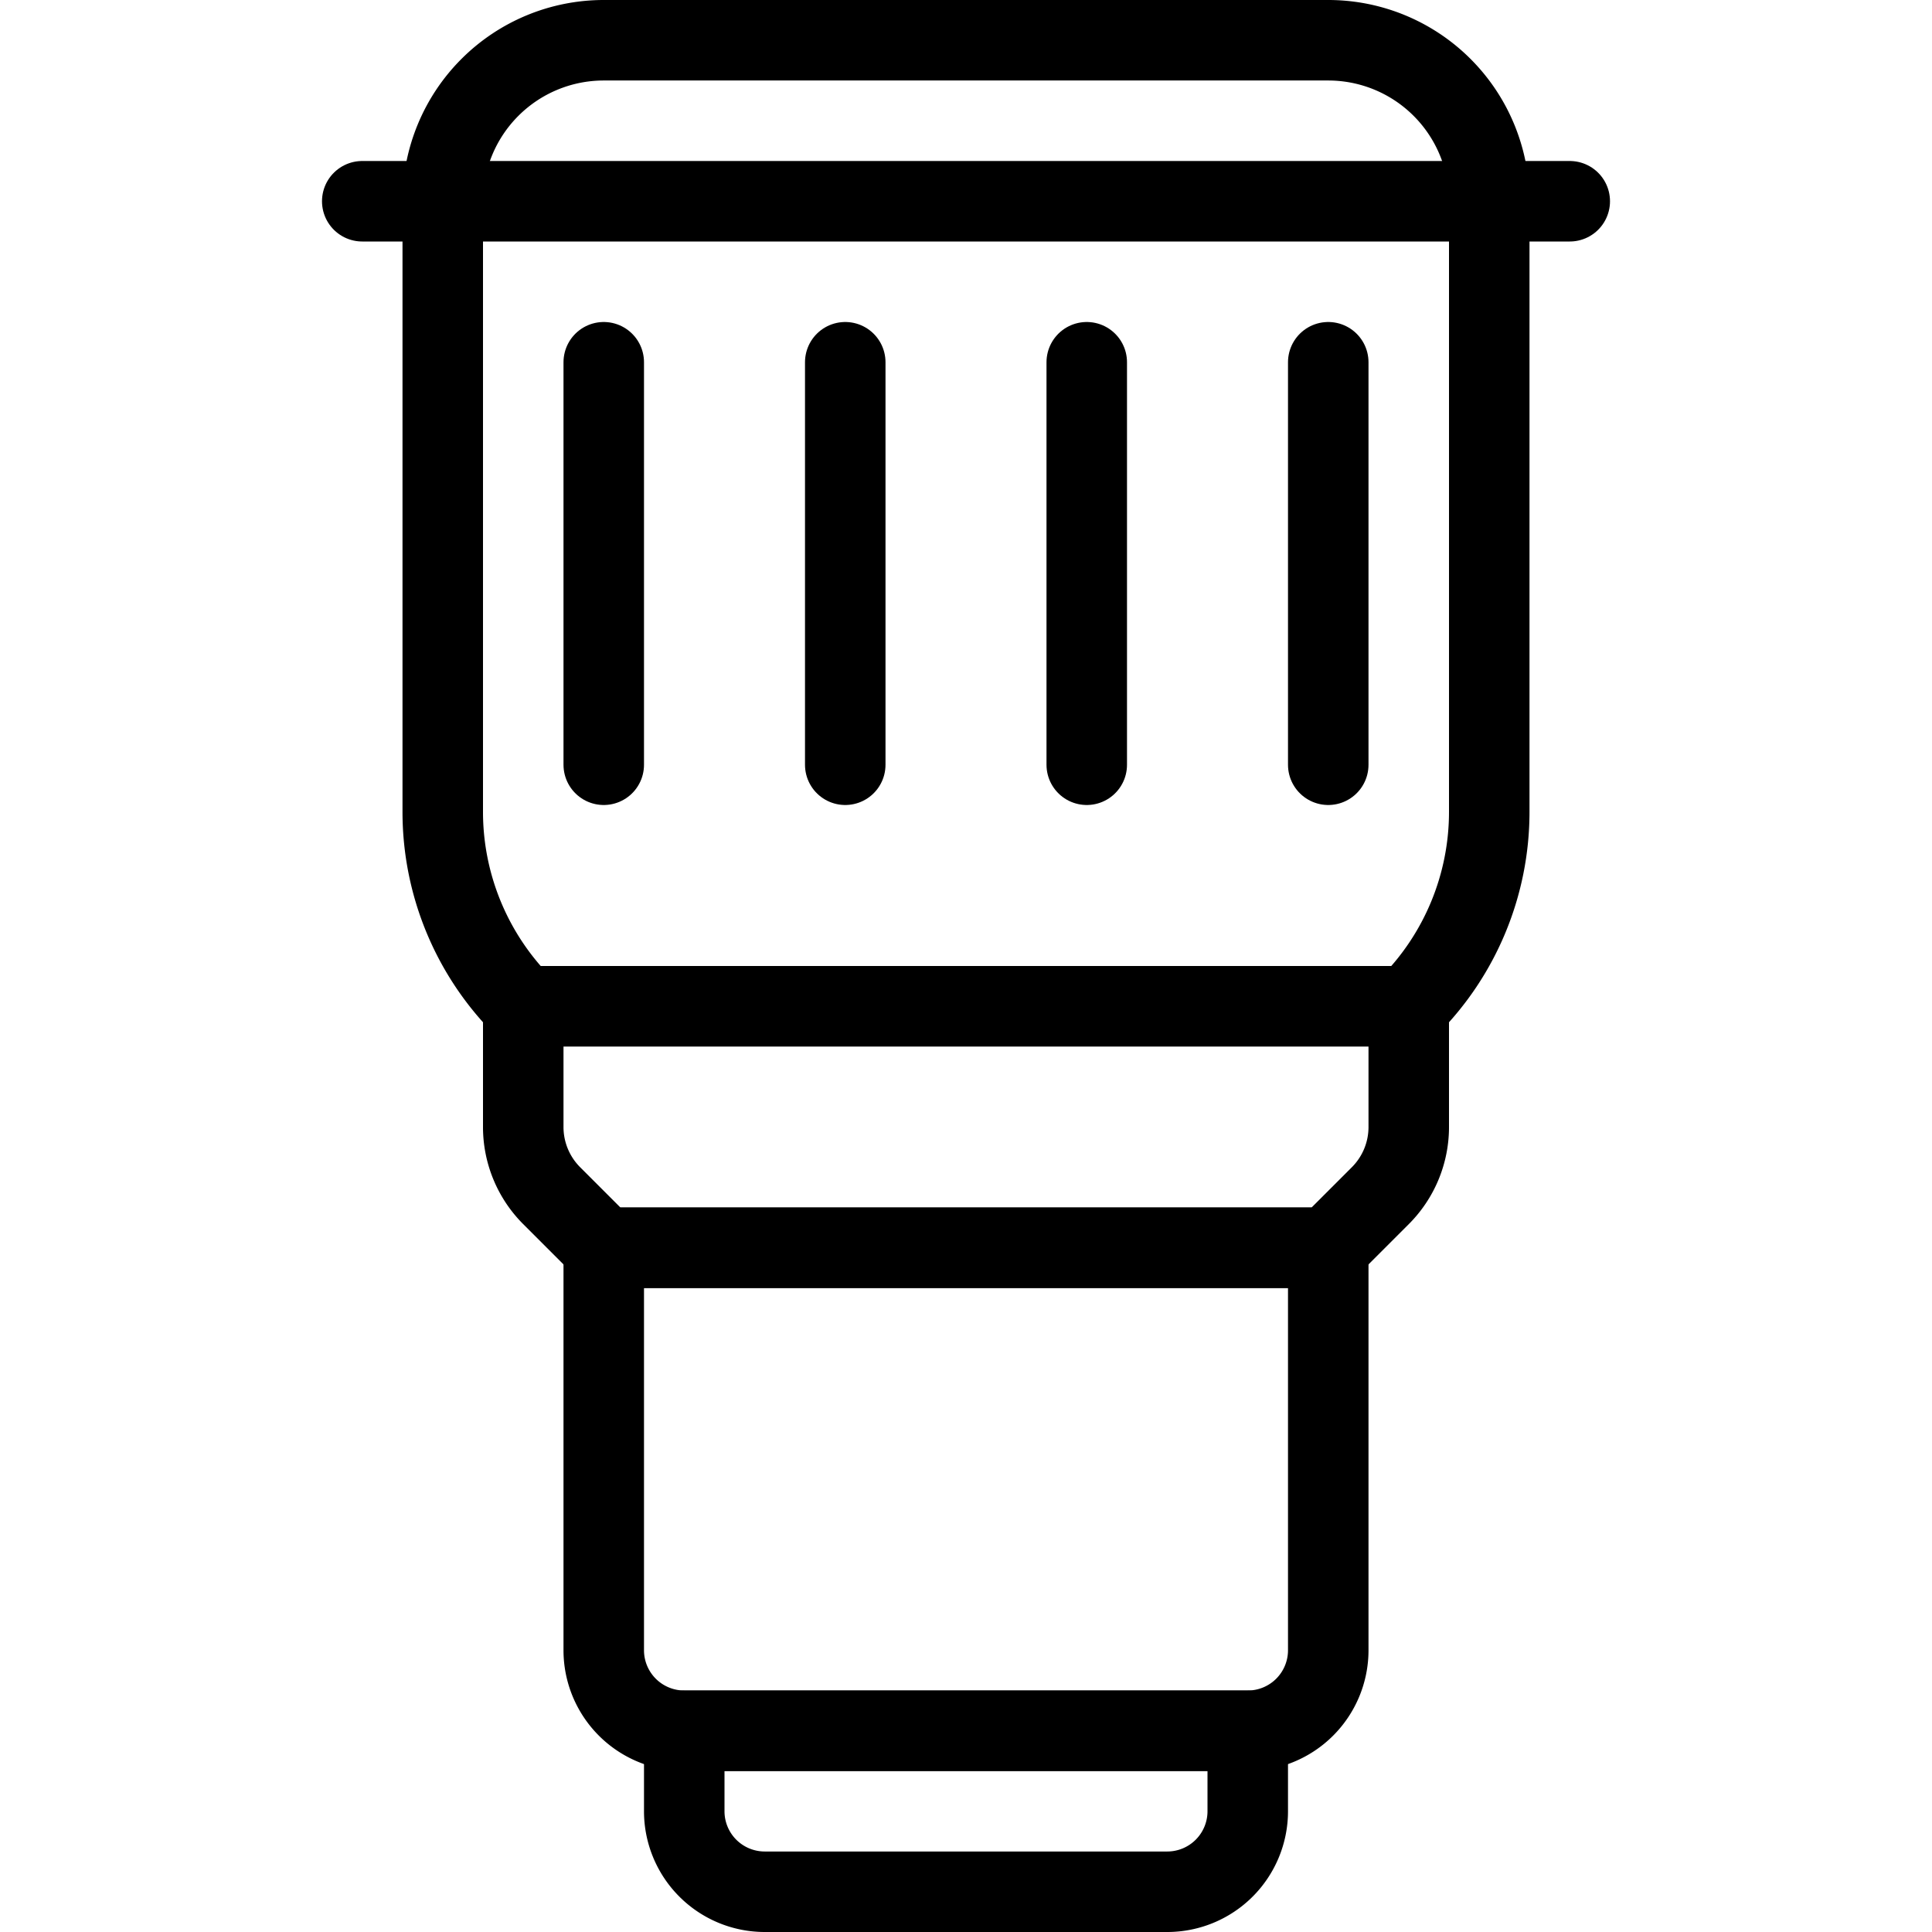
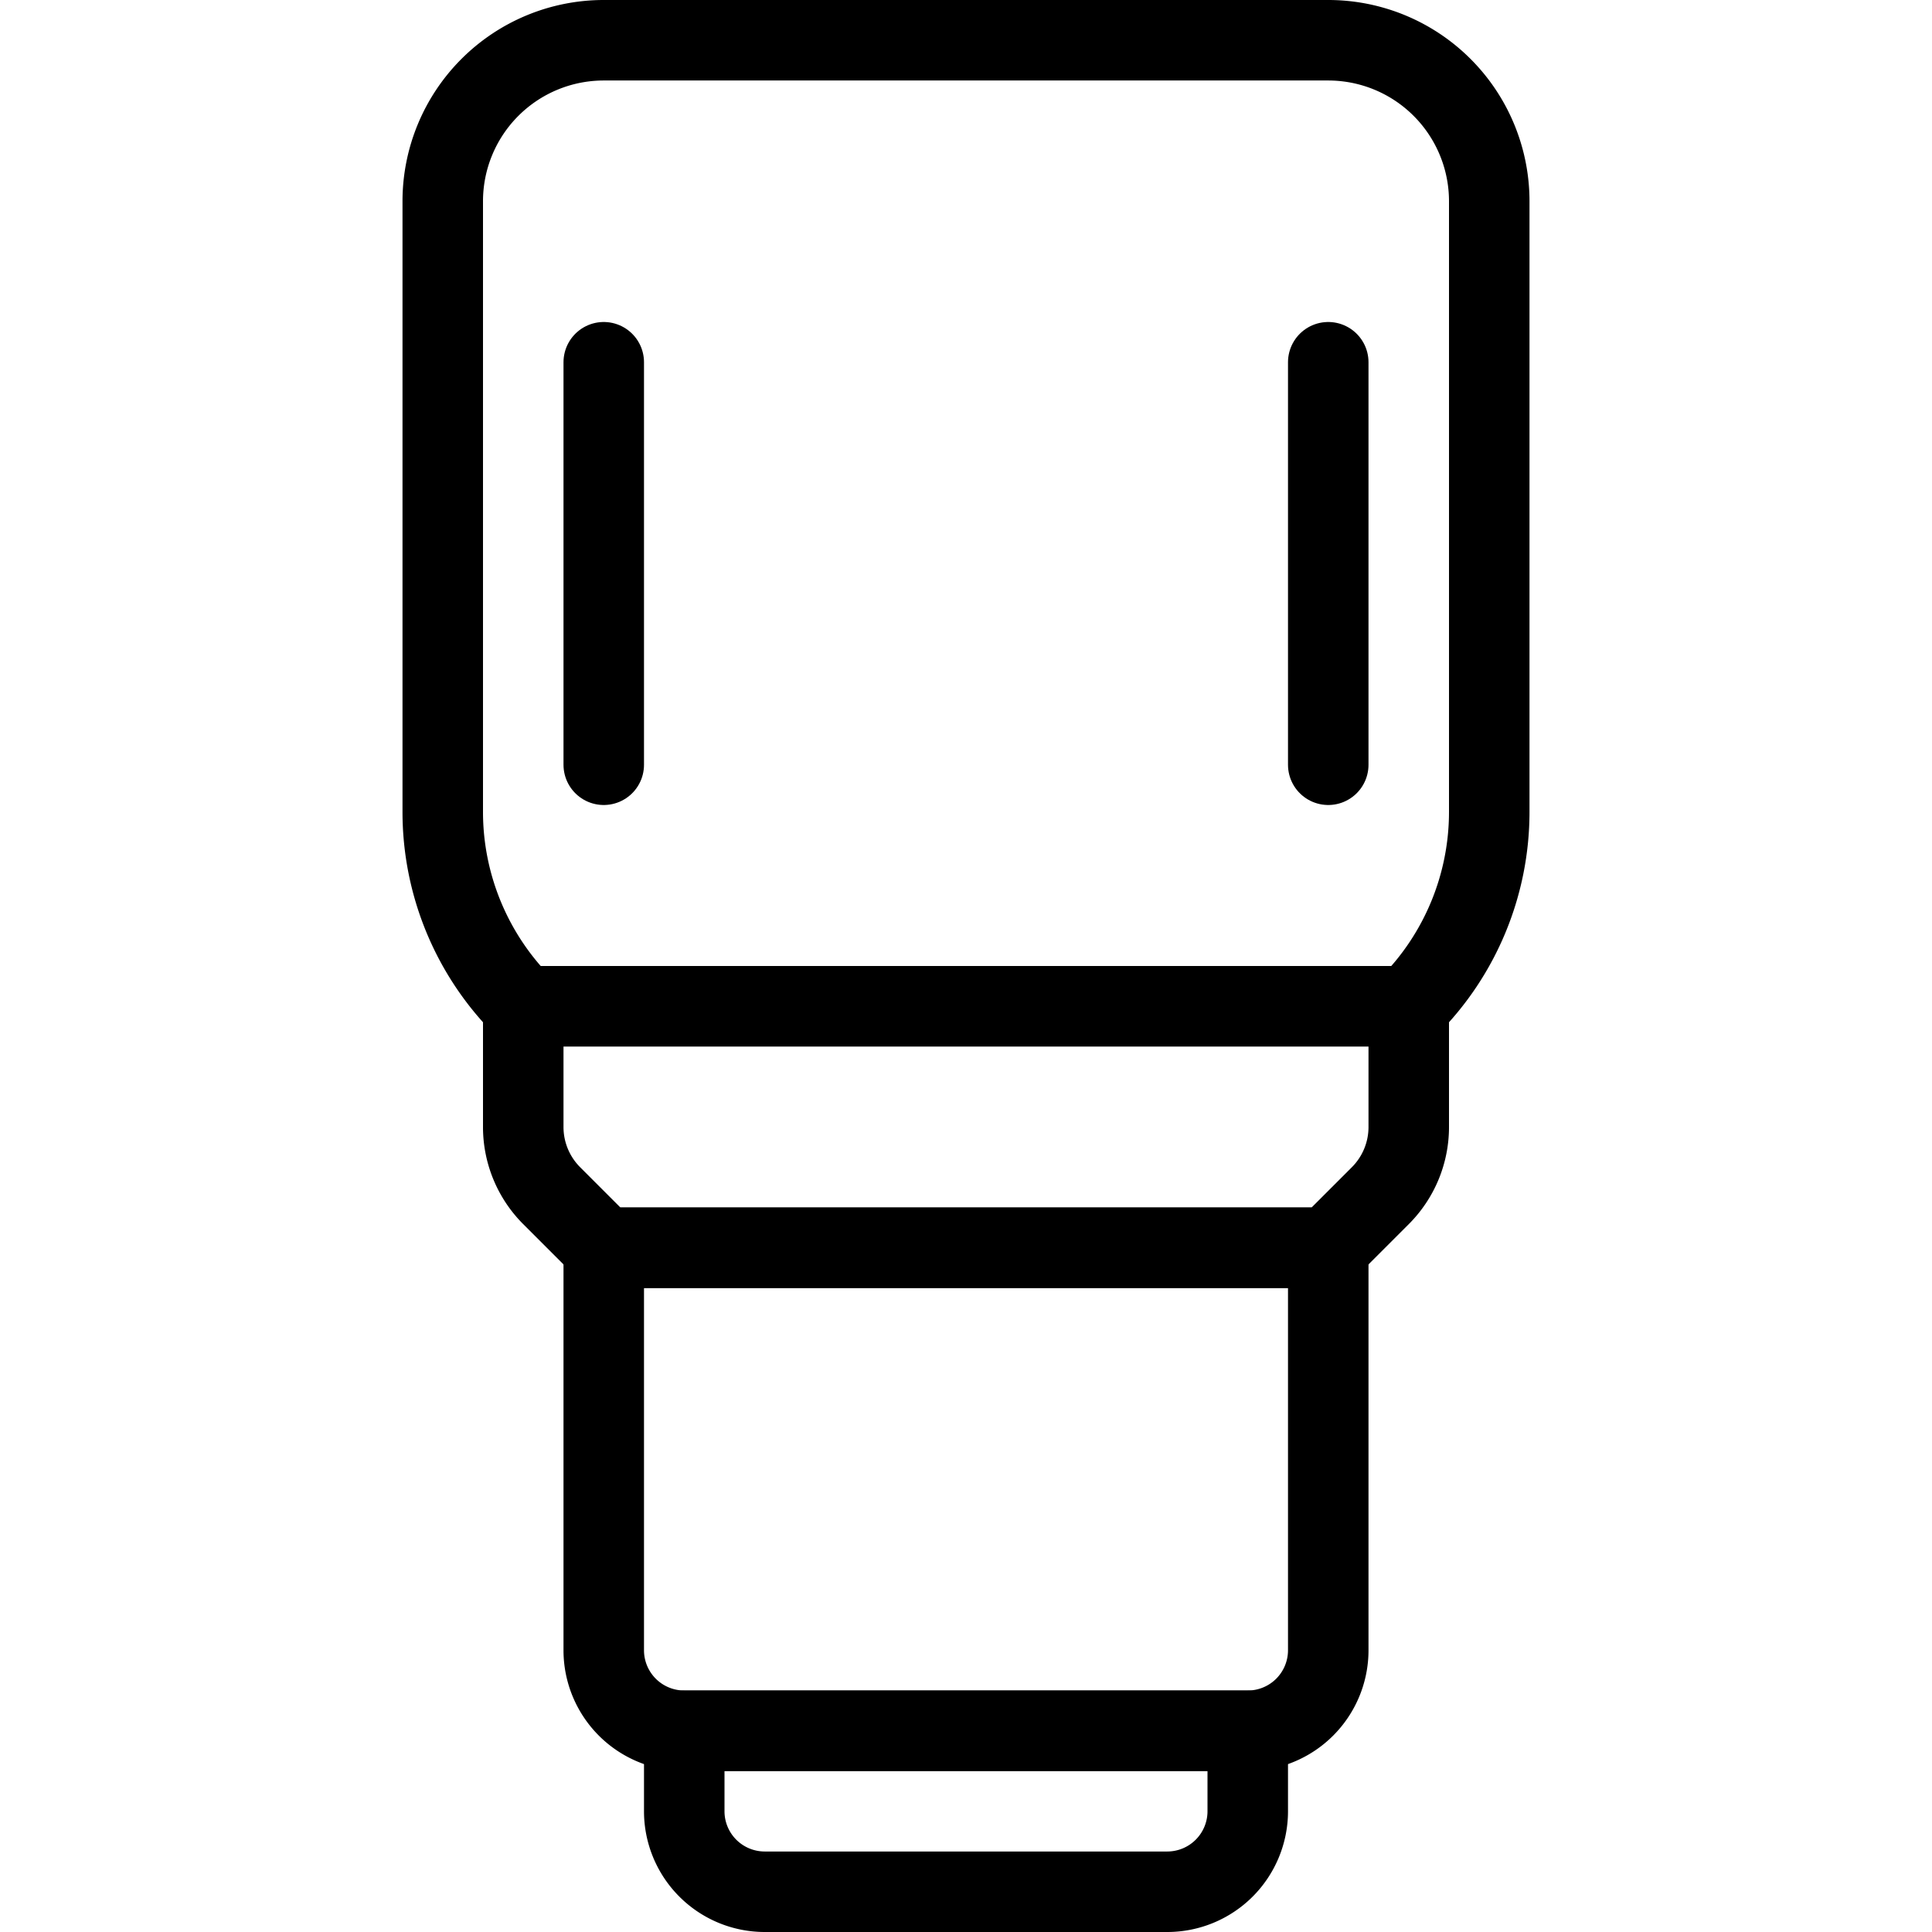
<svg xmlns="http://www.w3.org/2000/svg" viewBox="0 0 24 24">
  <g transform="matrix(1,0,0,1,0,0)">
    <defs>
      <style>.a{fill:none;stroke:#000000;stroke-linecap:round;stroke-linejoin:round;}</style>
    </defs>
    <title>lens-vertical</title>
    <path class="a" d="M7.5.5a2,2,0,0,0-2,2v7.586a3.415,3.415,0,0,0,1,2.414h11a3.415,3.415,0,0,0,1-2.414V2.5a2,2,0,0,0-2-2Z" />
    <path class="a" d="M15.5,21.5v1a1,1,0,0,1-1,1h-5a1,1,0,0,1-1-1v-1Z" />
-     <line class="a" x1="19.5" y1="2.5" x2="4.5" y2="2.5" />
    <line class="a" x1="16.5" y1="4.5" x2="16.5" y2="9.5" />
    <line class="a" x1="7.5" y1="4.5" x2="7.5" y2="9.5" />
-     <line class="a" x1="13.5" y1="4.5" x2="13.5" y2="9.5" />
-     <line class="a" x1="10.5" y1="4.5" x2="10.5" y2="9.5" />
    <path class="a" d="M17.5,14a1.206,1.206,0,0,1-.353.853L16.5,15.5h-9l-.647-.647A1.206,1.206,0,0,1,6.5,14V12.5h11Z" />
    <path class="a" d="M7.5,15.5h9a0,0,0,0,1,0,0v5a1,1,0,0,1-1,1h-7a1,1,0,0,1-1-1v-5A0,0,0,0,1,7.5,15.5Z" />
  </g>
</svg>